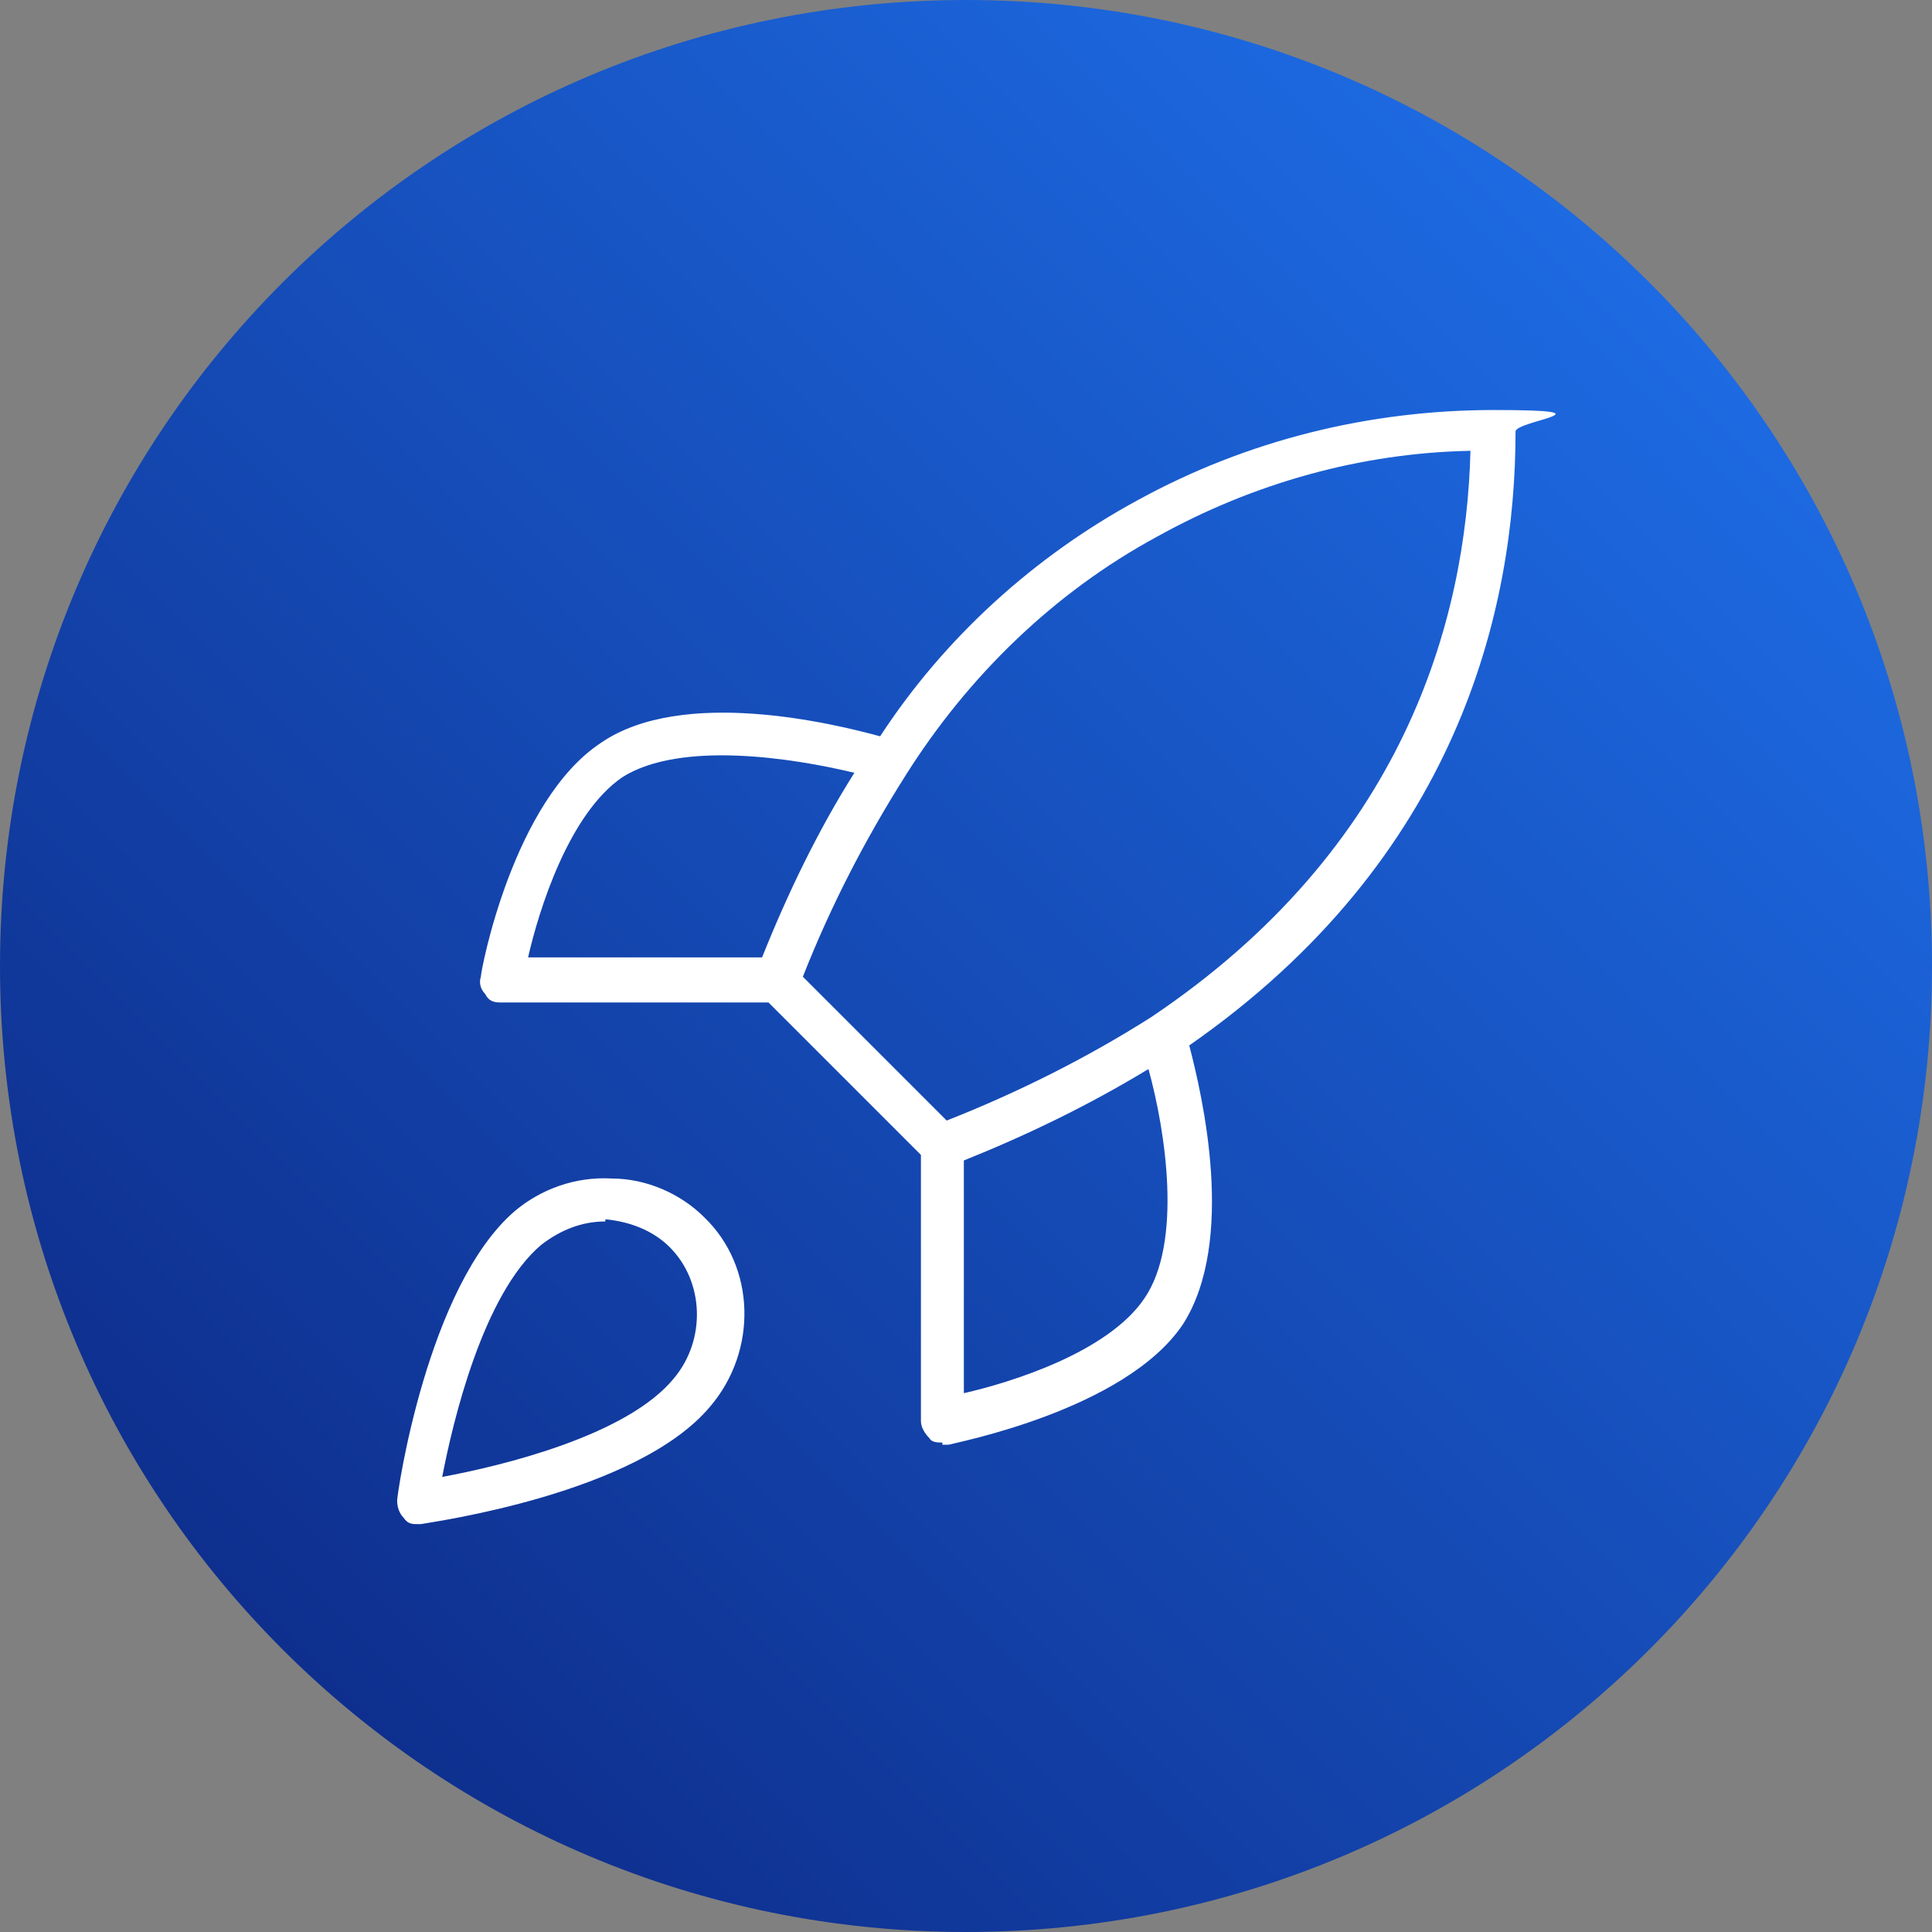
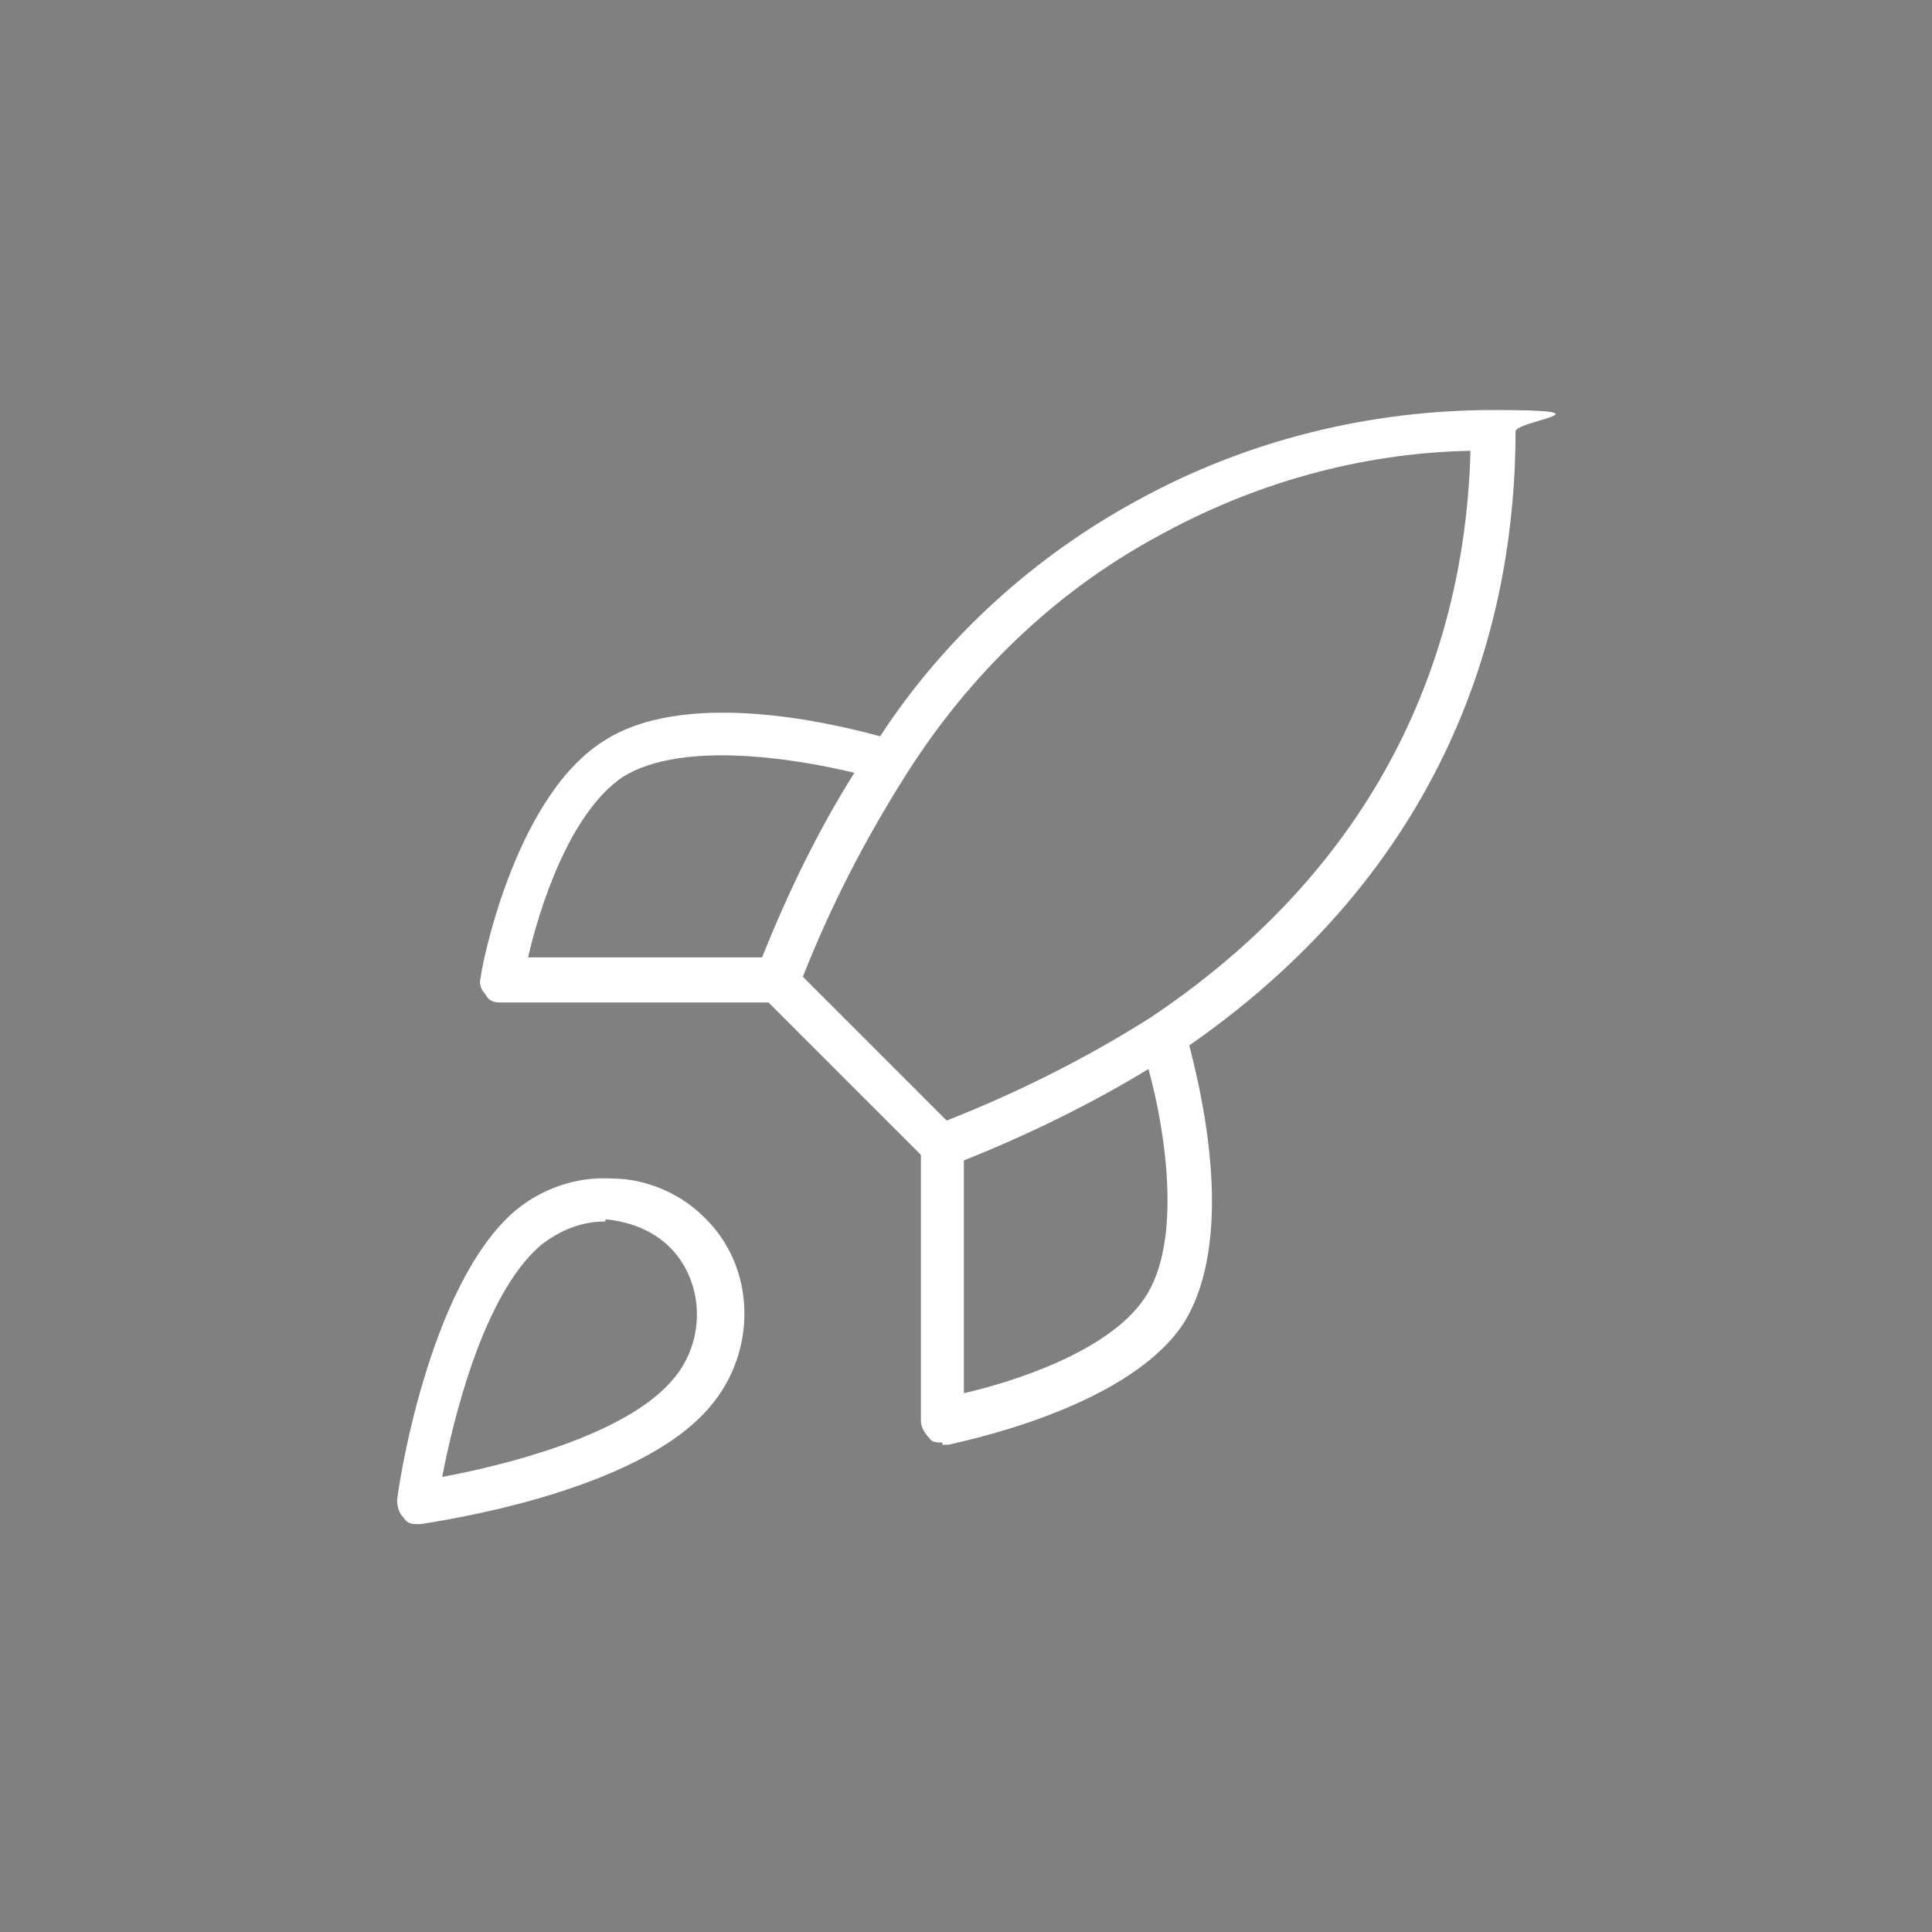
<svg xmlns="http://www.w3.org/2000/svg" id="Mission_grad" version="1.1" viewBox="0 0 90 90">
  <rect x="0" y="0" width="90" height="90" fill="#808080" stroke="none" />
  <defs>
    <style>
      .st0 {
        fill: url(#linear-gradient);
      }

      .st1 {
        fill: #fff;
      }
    </style>
    <linearGradient id="linear-gradient" x1="13.2" y1="76.8" x2="76.8" y2="13.2" gradientUnits="userSpaceOnUse">
      <stop offset="0" stop-color="#0e2f8e" />
      <stop offset="1" stop-color="#1d6ae2" />
    </linearGradient>
  </defs>
-   <path class="st0" d="M45,0h0c24.9,0,45,20.1,45,45h0c0,24.9-20.1,45-45,45h0C20.1,90,0,69.9,0,45h0C0,20.1,20.1,0,45,0Z" />
  <path class="st1" d="M19.5,71c-.3,0-.5,0-.7-.3-.2-.2-.3-.5-.3-.8s1.4-10,5.5-13.5h0c1.2-1,2.8-1.6,4.5-1.5,1.6,0,3.2.7,4.3,1.8,2.4,2.3,2.5,6.2.3,8.8-3.4,4.1-13,5.4-13.5,5.5h0ZM28.2,56.9c-1.1,0-2.1.4-3,1.1h0c-2.7,2.3-4.1,8.2-4.6,10.8,2.7-.5,8.6-1.9,10.8-4.6,1.5-1.8,1.4-4.5-.2-6.1-.8-.8-1.9-1.2-3-1.3h-.1.1ZM24.6,57.2h0ZM43.9,67.2c-.2,0-.5,0-.6-.2-.2-.2-.4-.5-.4-.8v-12.4l-7.1-7.1h-12.4c-.3,0-.6,0-.8-.4-.2-.2-.3-.5-.2-.8,0-.3,1.5-8.2,5.6-10.9,3.8-2.6,10.8-.9,13-.3,3-4.6,7.2-8.4,12-11,5.1-2.8,10.8-4.2,16.6-4.2s1,.5,1,1c0,8.3-2.7,19.9-15.2,28.6.6,2.3,2.2,9.1-.3,13-2.7,4-10.6,5.5-10.9,5.6h-.3ZM44.9,54v10.9c2.2-.5,6.7-1.9,8.4-4.4,1.8-2.6,1-7.8.2-10.7-2.8,1.7-5.7,3.1-8.7,4.3h0ZM37.3,45.4l6.8,6.8c3.3-1.3,6.5-2.9,9.5-4.8,11.8-7.9,14.7-18.5,14.9-26.4-5.1.1-10.1,1.5-14.6,4-4.8,2.6-8.8,6.5-11.7,11.1-1.9,3-3.5,6.1-4.8,9.4h-.1ZM24.6,44.6h10.9c1.2-3,2.6-5.9,4.3-8.6-2.9-.7-8.1-1.5-10.8.2-2.5,1.7-3.9,6.2-4.4,8.4Z" />
</svg>